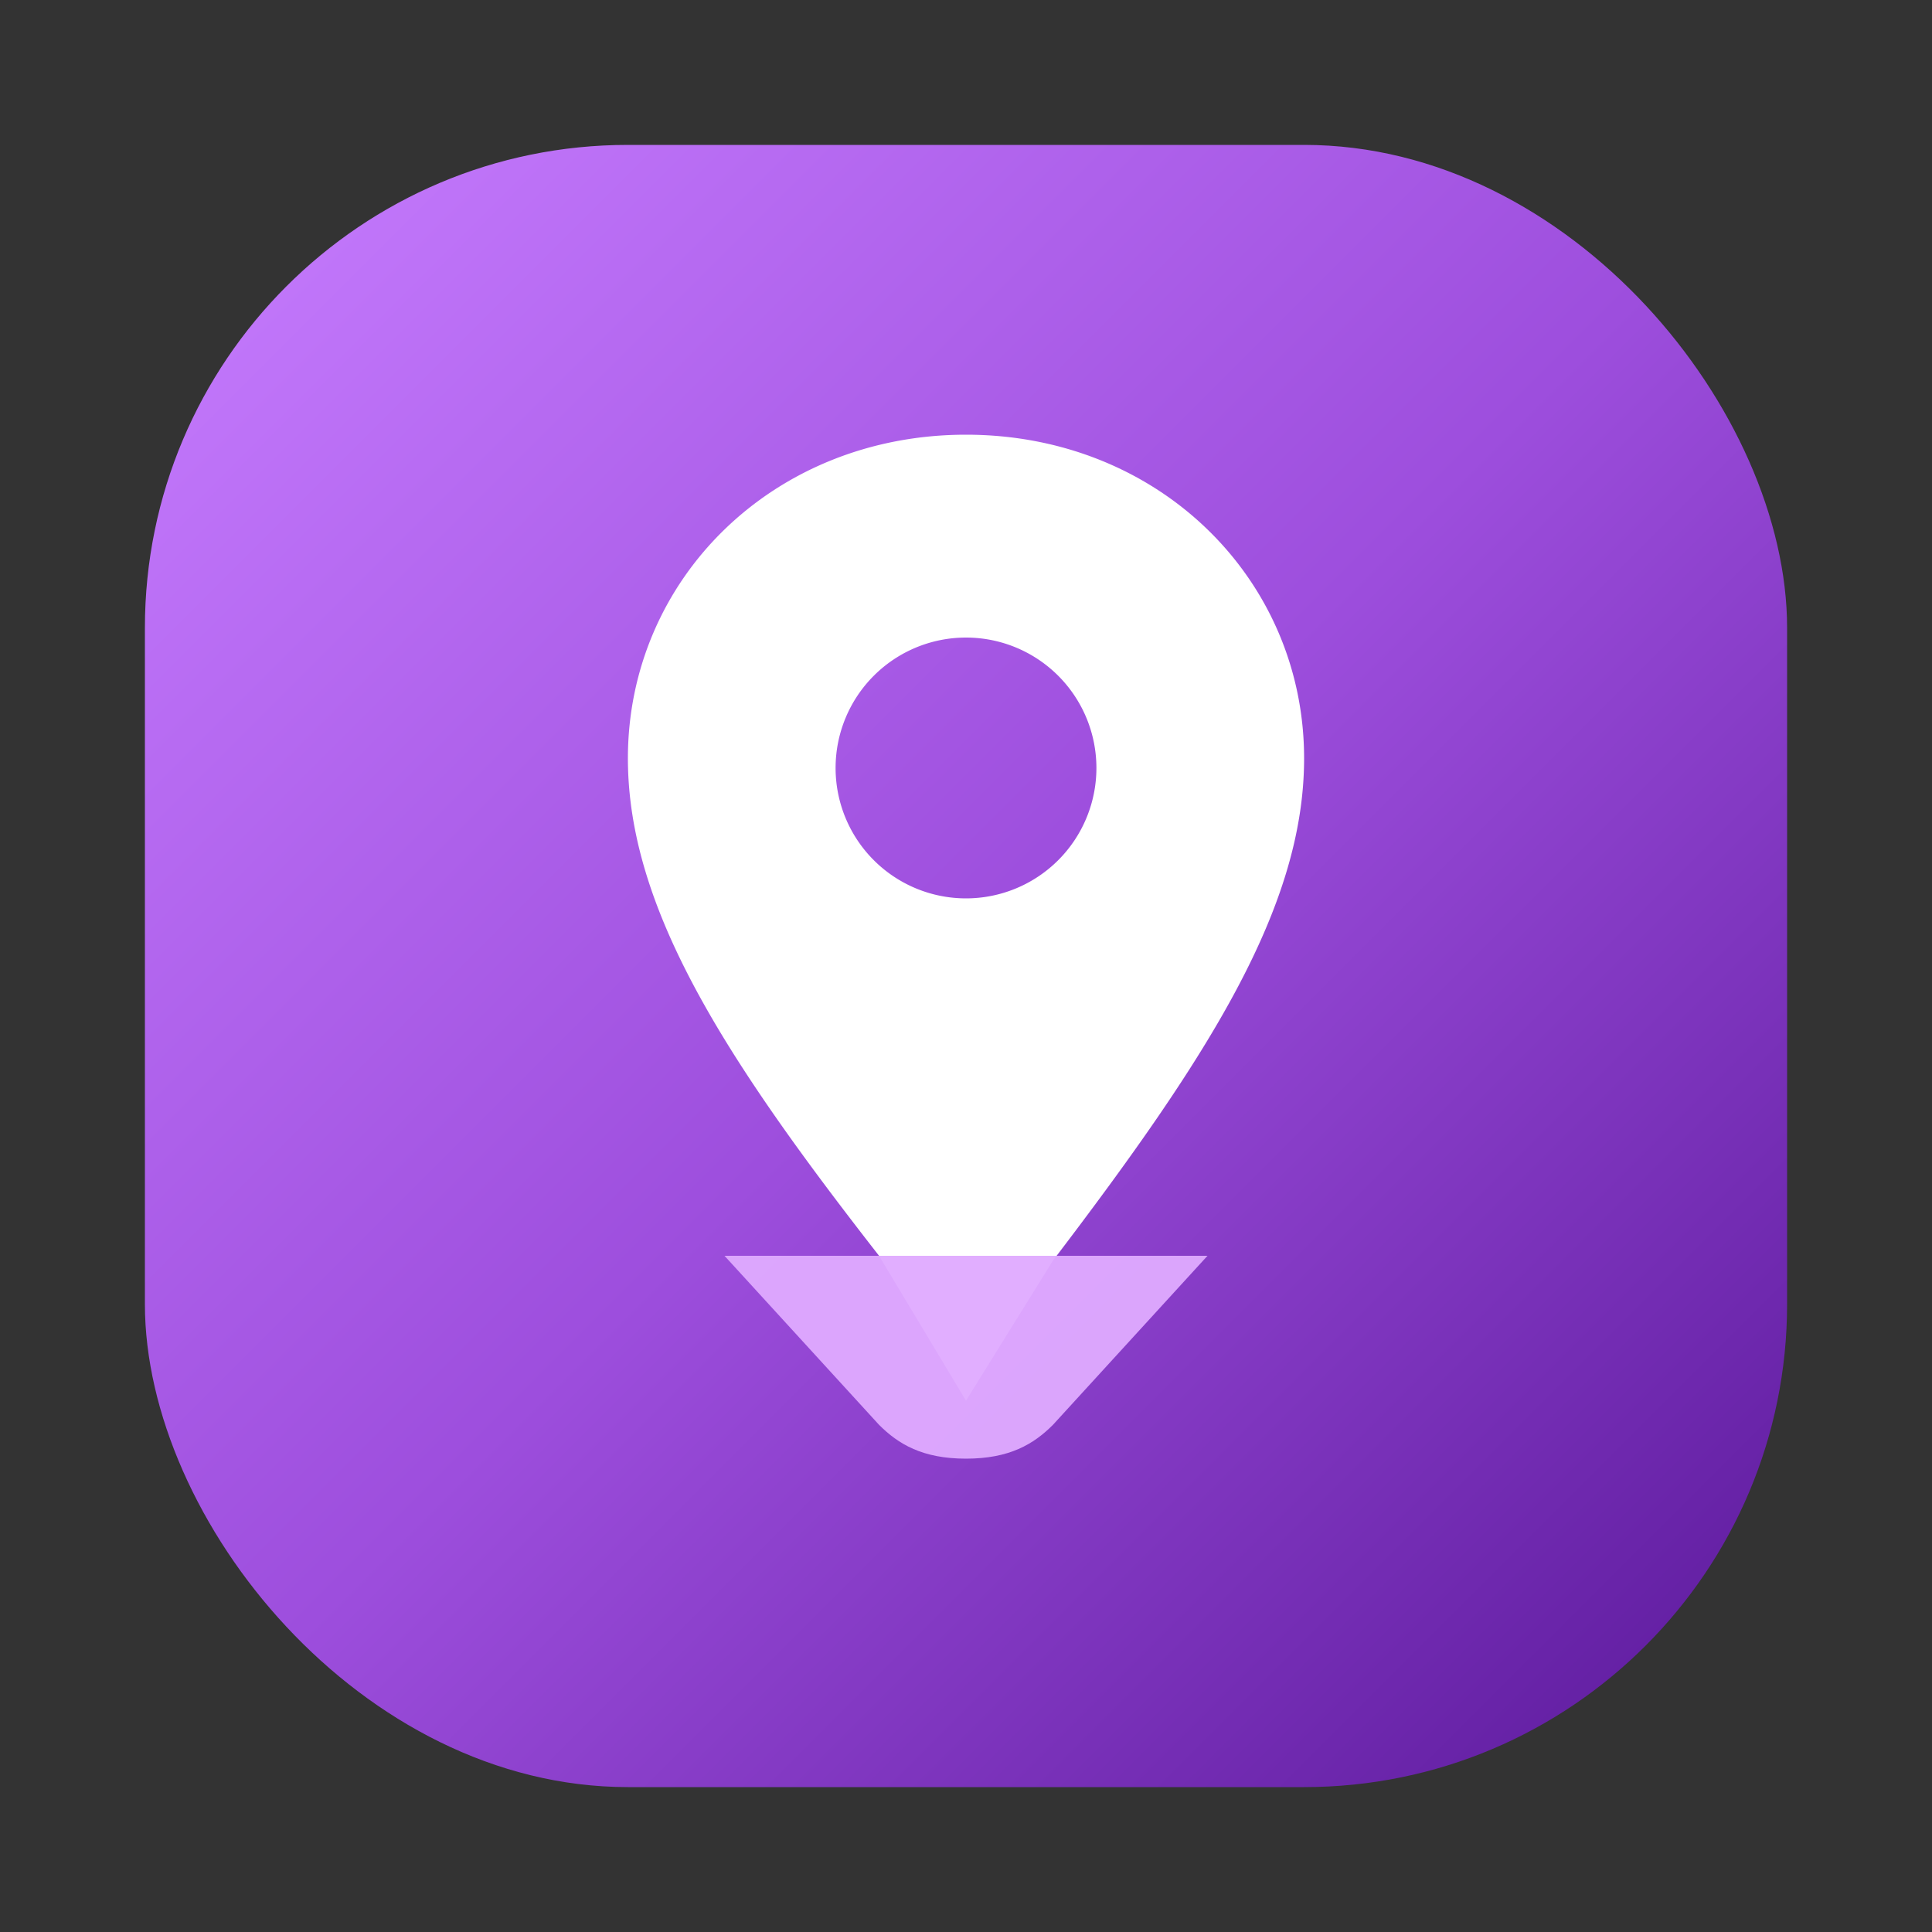
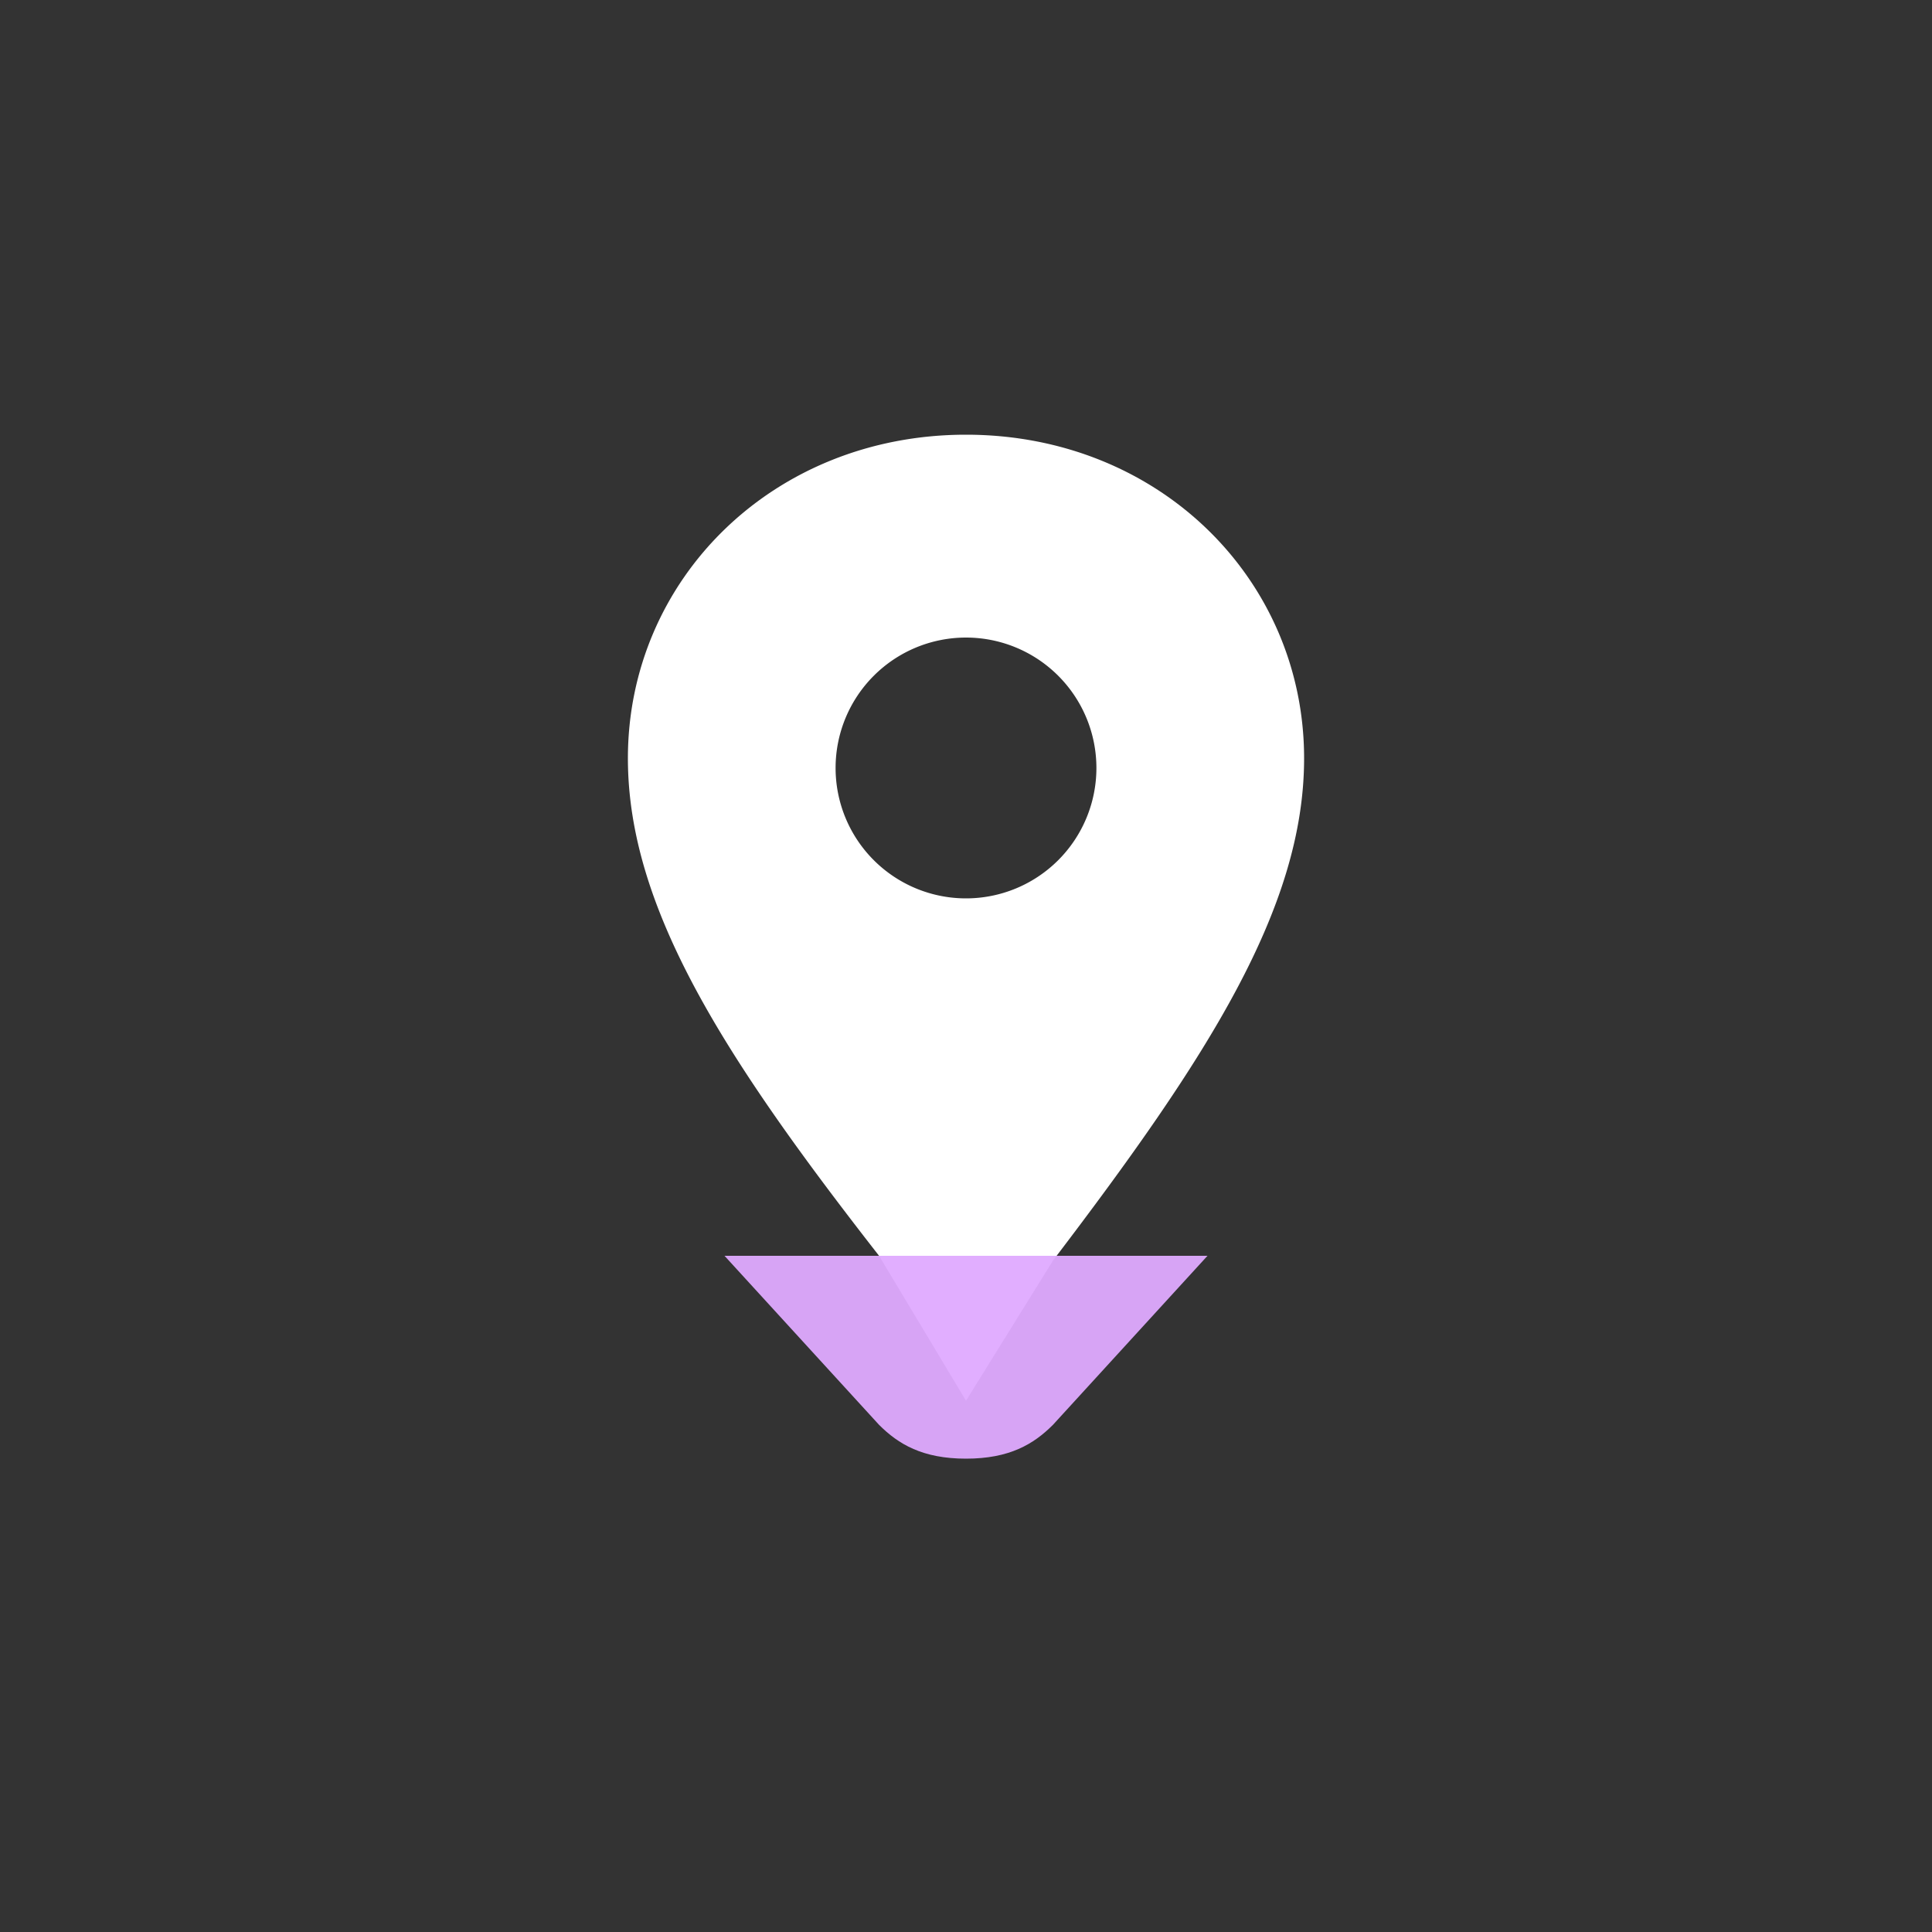
<svg xmlns="http://www.w3.org/2000/svg" width="40" height="40" viewBox="0 0 40 40">
  <rect x="0" y="0" width="40" height="40" fill="#333333" stroke="none" />
  <defs>
    <linearGradient id="grad" x1="0" y1="0" x2="1" y2="1">
      <stop offset="0%" stop-color="#c77dff" />
      <stop offset="50%" stop-color="#9d4edd" />
      <stop offset="100%" stop-color="#5a189a" />
    </linearGradient>
  </defs>
-   <rect x="3" y="3" width="34" height="34" rx="10" fill="url(#grad)" />
  <path d="M20 9c-4 0-7 3-7 6.7 0 3.1 2 6.2 5.2 10.3L20 29l1.8-2.9C25 21.9 27 18.8 27 15.7 27 12 24 9 20 9zm0 4.2a2.7 2.7 0 1 1 0 5.4 2.7 2.7 0 0 1 0-5.4z" fill="#ffffff" />
-   <path d="M15 26h10l-3.2 3.5c-.4.4-.9.7-1.8.7s-1.4-.3-1.8-.7L15 26z" fill="#e0aaff" opacity="0.95" />
+   <path d="M15 26h10l-3.2 3.5c-.4.4-.9.7-1.8.7s-1.4-.3-1.8-.7z" fill="#e0aaff" opacity="0.95" />
</svg>